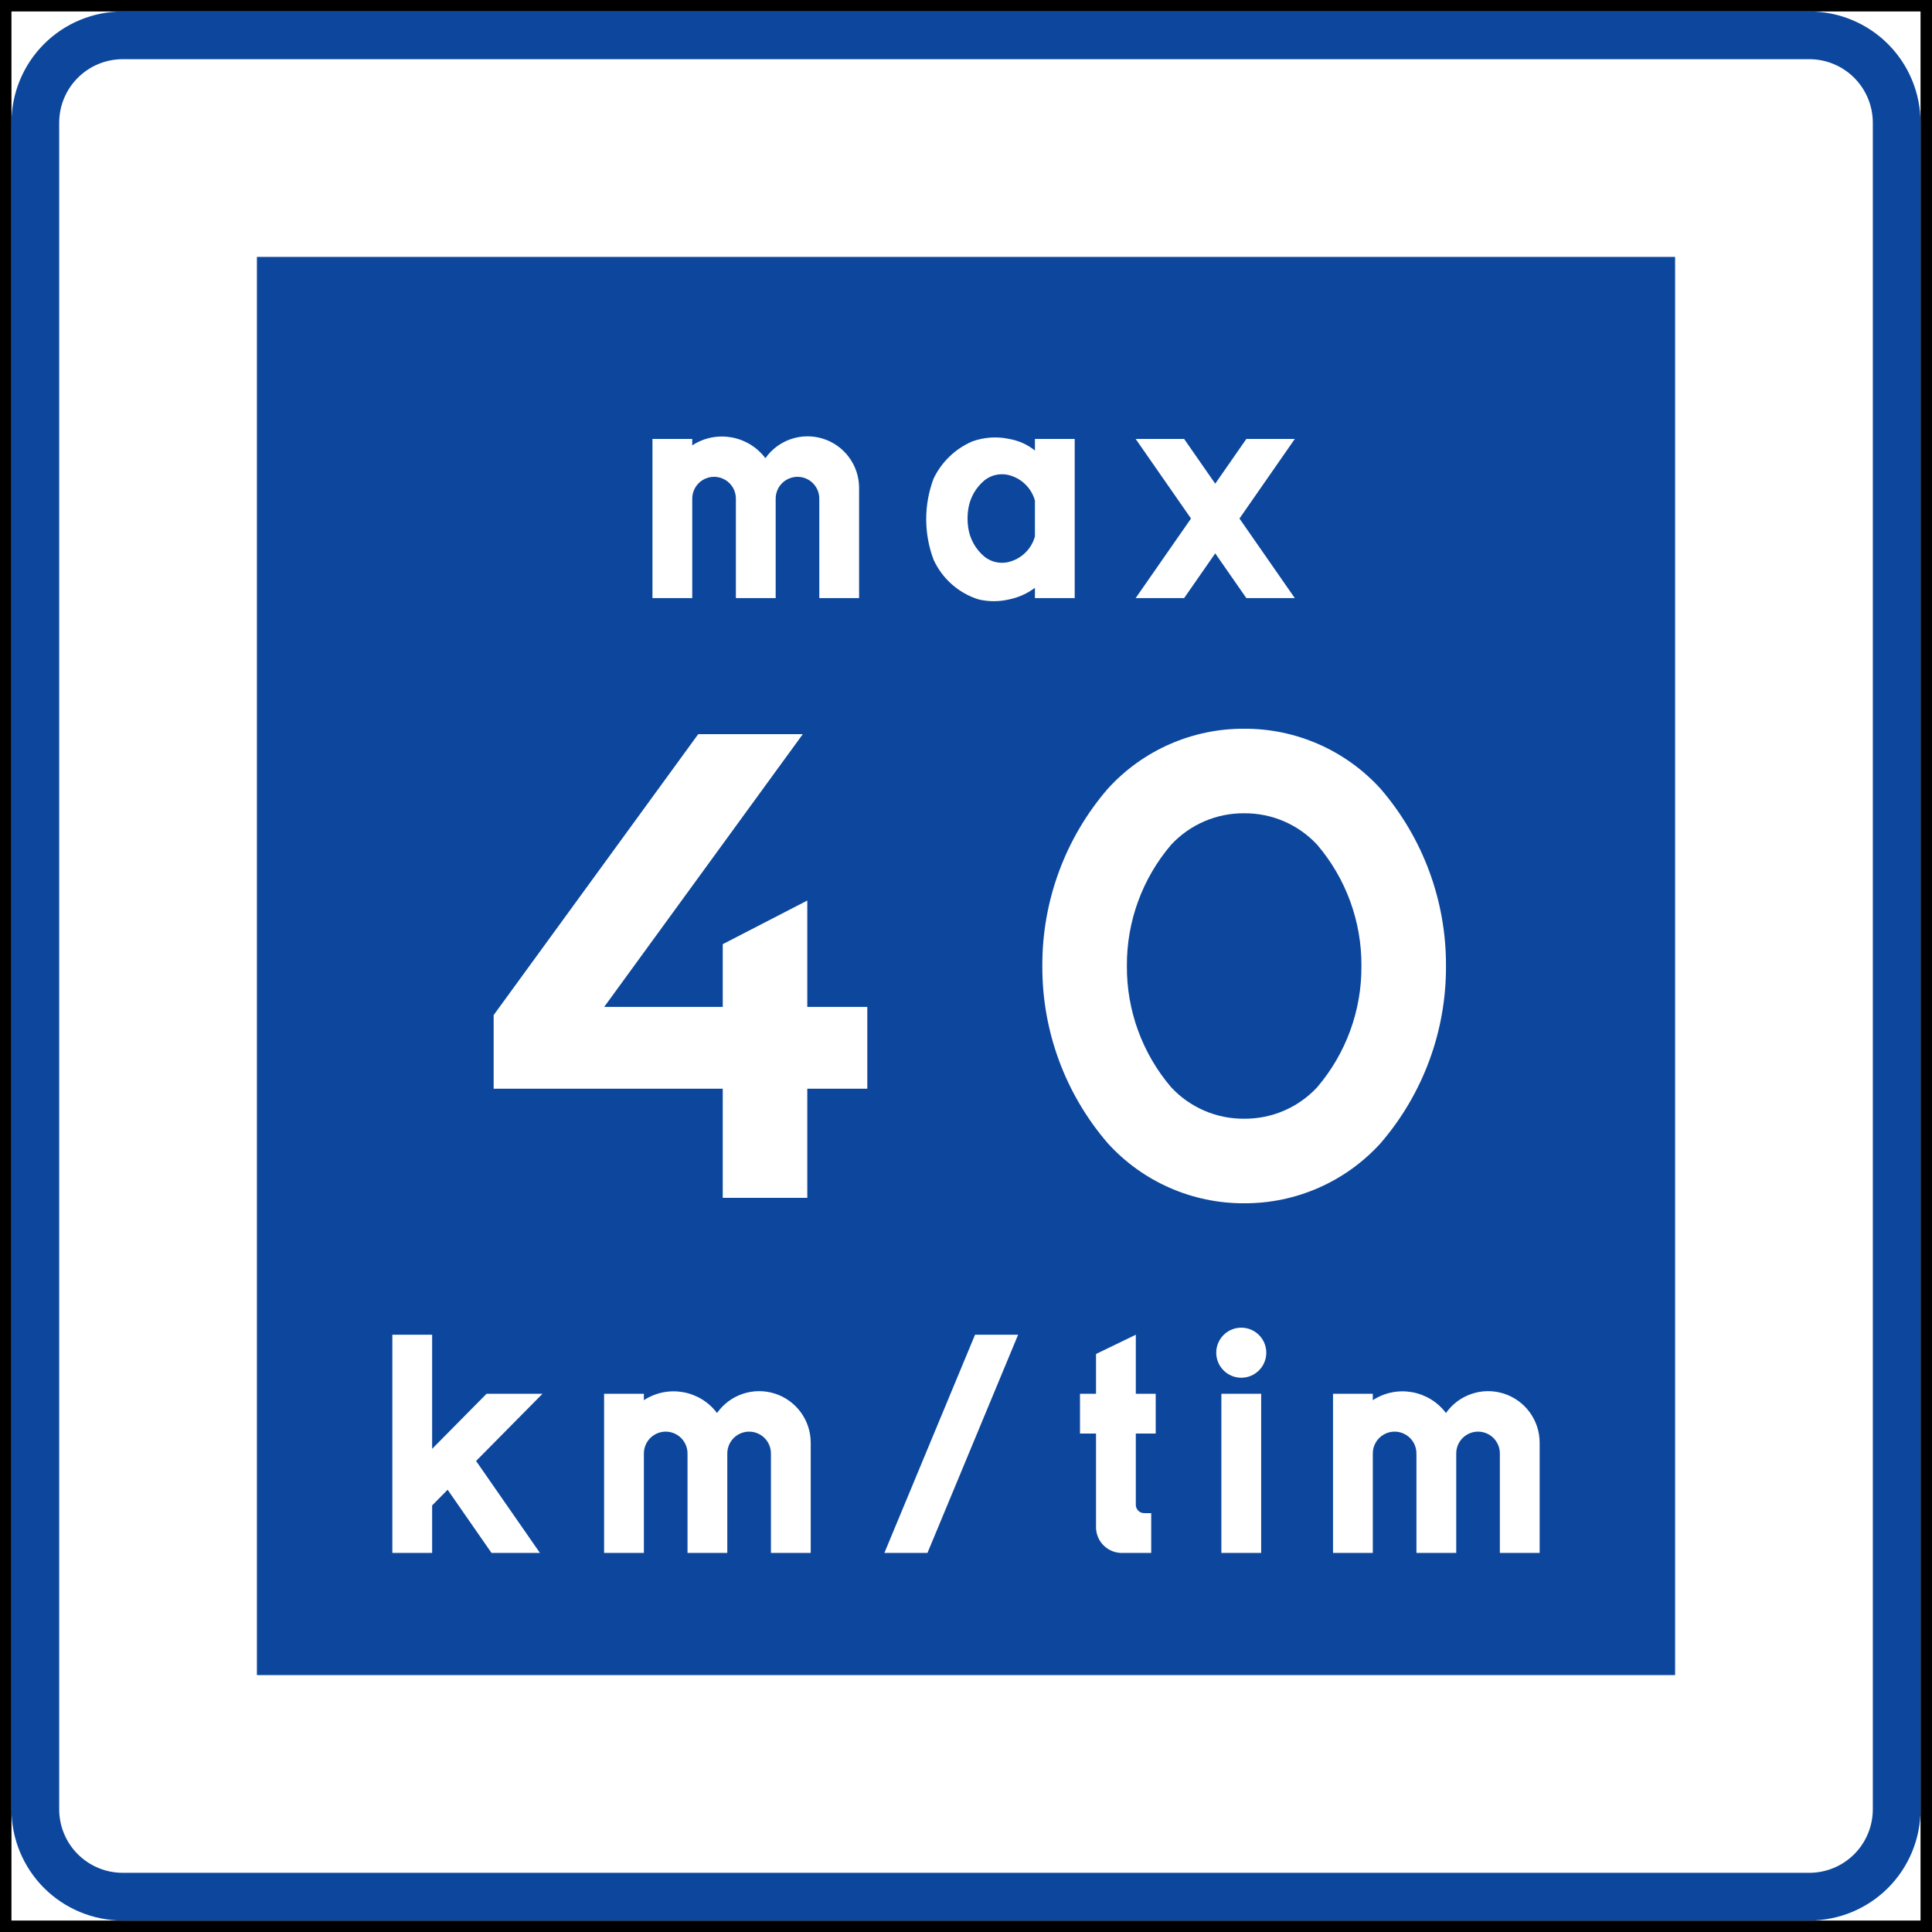
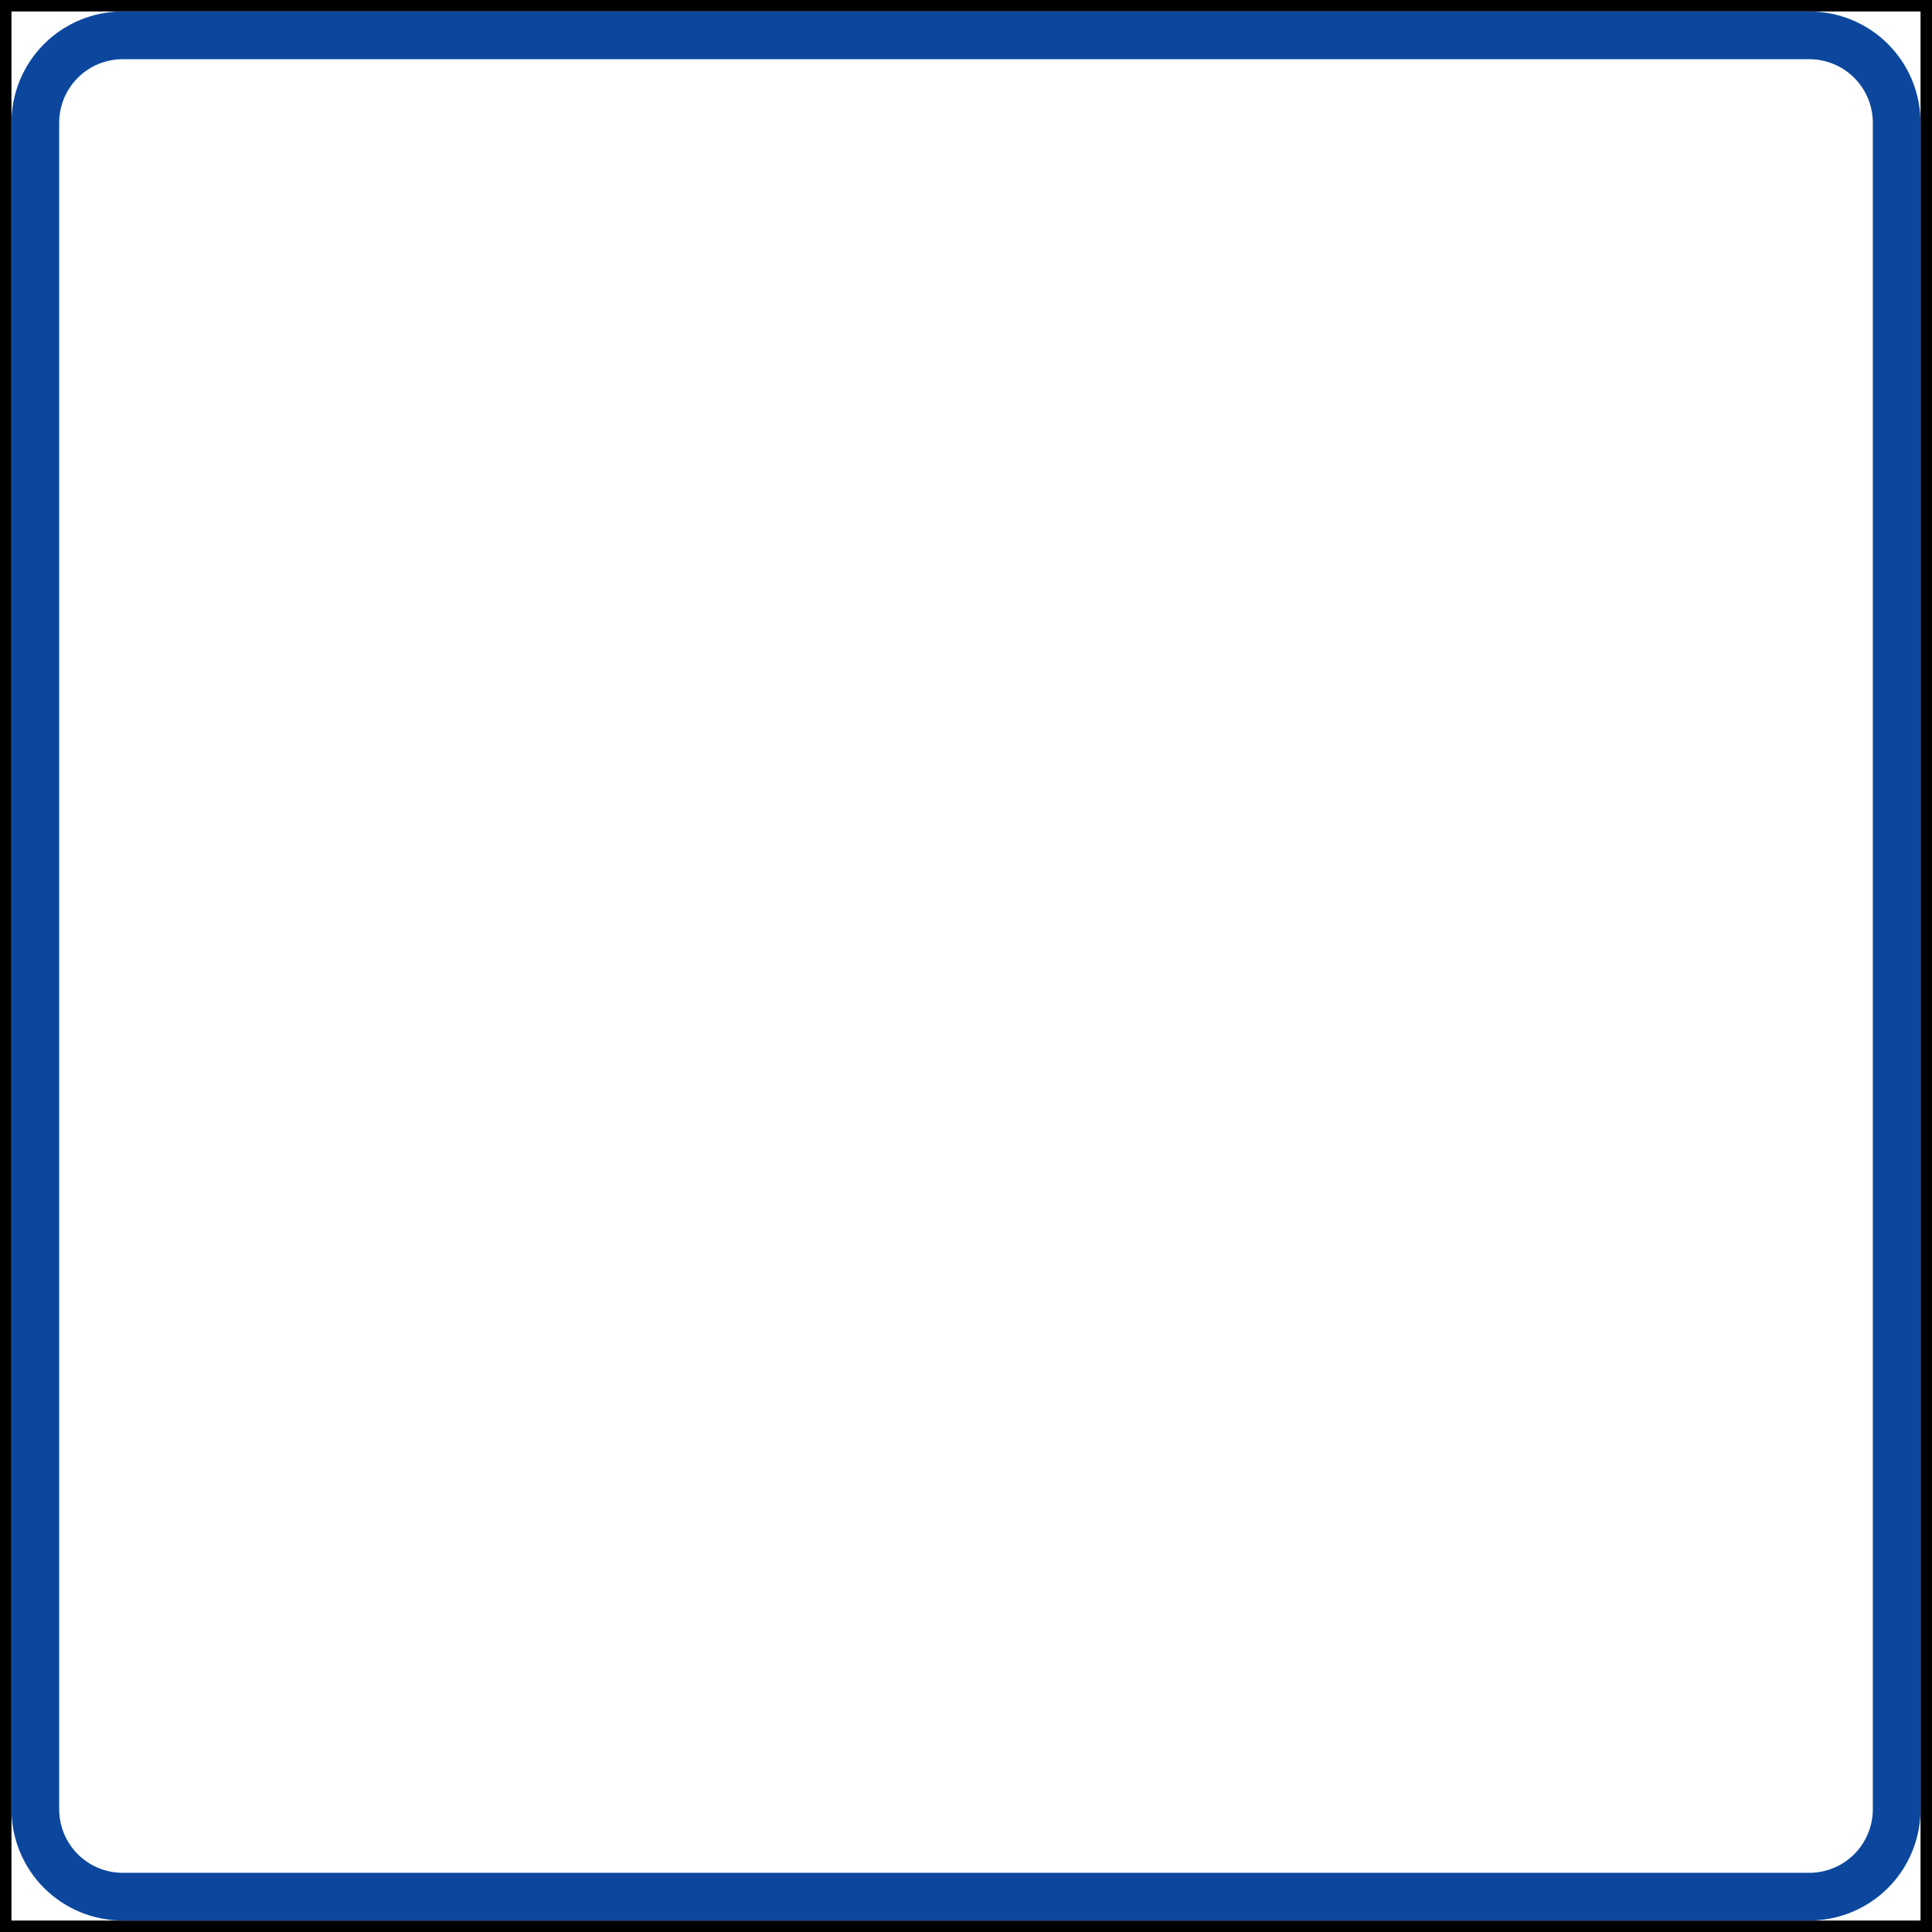
<svg xmlns="http://www.w3.org/2000/svg" xmlns:ns1="http://sodipodi.sourceforge.net/DTD/sodipodi-0.dtd" xmlns:ns2="http://www.inkscape.org/namespaces/inkscape" width="506" height="506" id="svg2" ns1:version="0.32" ns2:version="0.48.4 r9939" version="1.0" ns1:docname="11.svg" ns2:output_extension="org.inkscape.output.svg.inkscape">
  <rect width="100%" height="100%" fill="#808080" stroke="none" />
  <defs id="defs4">
    <ns2:perspective ns1:type="inkscape:persp3d" ns2:vp_x="0 : 300.5 : 1" ns2:vp_y="0 : 1000 : 0" ns2:vp_z="601 : 300.5 : 1" ns2:persp3d-origin="300.5 : 200.33333 : 1" id="perspective3380" />
    <ns2:perspective id="perspective3990" ns2:persp3d-origin="375 : 250 : 1" ns2:vp_z="750 : 375 : 1" ns2:vp_y="0 : 1000 : 0" ns2:vp_x="0 : 375 : 1" ns1:type="inkscape:persp3d" />
  </defs>
  <ns1:namedview id="base" pagecolor="#ffffff" bordercolor="#666666" borderopacity="1.0" gridtolerance="10000" guidetolerance="10" objecttolerance="10" ns2:pageopacity="0.0" ns2:pageshadow="2" ns2:zoom="0.88385146" ns2:cx="209.20494" ns2:cy="230.47879" ns2:document-units="px" ns2:current-layer="layer1" width="601px" height="601px" ns2:window-width="1280" ns2:window-height="1001" ns2:window-x="-8" ns2:window-y="-8" showgrid="false" fit-margin-top="0" fit-margin-left="0" fit-margin-right="0" fit-margin-bottom="0" ns2:window-maximized="1" showguides="true" ns2:guide-bbox="true" />
  <g ns2:label="Layer 1" ns2:groupmode="layer" id="layer1" transform="translate(2527.81,2910.414)">
    <rect style="color:#000000;fill:#000000;fill-opacity:1;fill-rule:nonzero;stroke:none;stroke-width:0.874;marker:none;visibility:visible;display:inline;overflow:visible" id="rect3653" width="0" height="27.202" x="578.738" y="298.168" rx="249.482" ry="27.202" />
    <path id="path3855" d="m -2527.81,-2910.414 506,0 0,506 -506,0 z" style="fill:#000000;fill-opacity:1;fill-rule:nonzero;stroke:none" ns2:connector-curvature="0" ns1:nodetypes="ccccc" />
    <path id="path3857" d="m -2524.81,-2907.414 500,0 0,500 -500,0 0,-500 z" style="fill:#ffffff;fill-opacity:1;fill-rule:nonzero;stroke:none" ns2:connector-curvature="0" />
    <path ns1:nodetypes="scsscsscsscss" ns2:connector-curvature="0" id="path3859" d="m -2495.654,-2907.414 c -7.736,0 -15.155,3.062 -20.625,8.531 -5.47,5.471 -8.531,12.889 -8.531,20.625 l 0,441.688 c 0,7.736 3.062,15.155 8.531,20.625 5.47,5.469 12.889,8.531 20.625,8.531 l 441.688,0 c 7.736,0 15.155,-3.062 20.625,-8.531 5.47,-5.471 8.531,-12.889 8.531,-20.625 l 0,-441.688 c 0,-7.736 -3.062,-15.155 -8.531,-20.625 -5.47,-5.469 -12.889,-8.531 -20.625,-8.531 z" style="fill:#0c479d;fill-opacity:1;fill-rule:nonzero;stroke:none" />
    <path ns1:nodetypes="scsscsscsscss" ns2:connector-curvature="0" id="path3861" d="m -2495.654,-2894.914 c -4.42,0 -8.656,1.75 -11.781,4.875 -3.125,3.127 -4.875,7.362 -4.875,11.781 l 0,441.688 c 0,4.42 1.75,8.655 4.875,11.781 3.125,3.125 7.361,4.875 11.781,4.875 l 441.688,0 c 4.42,0 8.656,-1.75 11.781,-4.875 3.125,-3.127 4.875,-7.362 4.875,-11.781 l 0,-441.688 c 0,-4.42 -1.75,-8.655 -4.875,-11.781 -3.125,-3.125 -7.361,-4.875 -11.781,-4.875 z" style="fill:#ffffff;fill-opacity:1;fill-rule:nonzero;stroke:none" />
-     <path ns2:connector-curvature="0" id="path3863" d="m -2460.525,-2843.129 371.43,0 0,371.43 -371.43,0 z" style="fill:#0c479d;fill-opacity:1;stroke:none" />
    <path ns2:connector-curvature="0" style="fill:#ffffff;fill-rule:nonzero;stroke:none" d="m -2246.341,-2795.452 -10.419,0 0,3.025 c -1.95,-1.556 -4.264,-2.597 -6.722,-3.025 -3.248,-0.701 -6.628,-0.468 -9.749,0.672 -4.427,1.927 -8.009,5.389 -10.083,9.749 -2.558,6.826 -2.558,14.349 0,21.177 2.267,4.983 6.543,8.772 11.764,10.42 2.651,0.635 5.416,0.635 8.069,0 2.434,-0.503 4.731,-1.536 6.722,-3.025 l 0,2.69 10.419,0 0,-41.682 z" id="path19" />
-     <path ns2:connector-curvature="0" style="fill:#0c479d;fill-opacity:1;fill-rule:nonzero;stroke:none" d="m -2256.76,-2769.905 c -0.939,3.368 -3.65,5.949 -7.059,6.723 -2.115,0.462 -4.328,-0.029 -6.051,-1.346 -2.377,-1.935 -3.938,-4.694 -4.368,-7.731 -0.222,-1.561 -0.222,-3.144 0,-4.706 0.43,-3.035 1.991,-5.796 4.368,-7.73 1.724,-1.317 3.936,-1.807 6.051,-1.345 3.409,0.774 6.121,3.355 7.059,6.723 l 0,9.412 z" id="path21" />
    <path ns2:connector-curvature="0" style="fill:#ffffff;fill-rule:nonzero;stroke:none" d="m -2414.632,-2530.958 0,-29.884 -10.42,0 0,57.144 10.42,0 0,-12.438 4.06,-4.106 11.489,16.544 12.685,0 -16.723,-24.082 17.395,-17.599 -14.651,0 -14.255,14.421 z" id="path23" />
-     <path ns2:connector-curvature="0" style="fill:#ffffff;fill-rule:nonzero;stroke:none" d="m -2369.595,-2503.698 10.421,0 0,-25.878 c -0.062,-2.083 1.013,-4.033 2.806,-5.093 1.794,-1.06 4.023,-1.06 5.816,0 1.793,1.06 2.869,3.01 2.807,5.093 l 0,25.878 10.419,0 0,-25.878 c -0.061,-2.083 1.013,-4.033 2.807,-5.093 1.794,-1.06 4.02,-1.06 5.814,0 1.794,1.06 2.87,3.01 2.808,5.093 l 0,25.878 10.418,0 0,-28.908 c -0.017,-5.878 -3.838,-11.067 -9.443,-12.834 -5.605,-1.765 -11.71,0.297 -15.094,5.103 -4.507,-5.988 -12.884,-7.459 -19.16,-3.361 l 0,-1.681 -10.421,0 0,41.681 z" id="path25" />
+     <path ns2:connector-curvature="0" style="fill:#ffffff;fill-rule:nonzero;stroke:none" d="m -2369.595,-2503.698 10.421,0 0,-25.878 l 0,25.878 10.419,0 0,-25.878 c -0.061,-2.083 1.013,-4.033 2.807,-5.093 1.794,-1.06 4.02,-1.06 5.814,0 1.794,1.06 2.87,3.01 2.808,5.093 l 0,25.878 10.418,0 0,-28.908 c -0.017,-5.878 -3.838,-11.067 -9.443,-12.834 -5.605,-1.765 -11.71,0.297 -15.094,5.103 -4.507,-5.988 -12.884,-7.459 -19.16,-3.361 l 0,-1.681 -10.421,0 0,41.681 z" id="path25" />
    <path ns2:connector-curvature="0" style="fill:#ffffff;fill-rule:nonzero;stroke:none" d="m -2261.16,-2560.842 -23.742,57.144 -11.285,0 23.746,-57.144 11.281,0 z" id="path27" />
    <path ns2:connector-curvature="0" style="fill:#ffffff;fill-rule:nonzero;stroke:none" d="m -2240.756,-2534.959 0,24.202 c -0.086,1.897 0.63,3.743 1.973,5.086 1.344,1.342 3.19,2.059 5.086,1.973 l 7.396,0 0,-10.421 -1.681,0 c -0.637,0.046 -1.262,-0.186 -1.715,-0.637 -0.451,-0.452 -0.685,-1.079 -0.639,-1.716 l 0,-18.487 5.21,0 0,-10.42 -0.84,0 -4.369,0 0,-15.463 -10.421,5.042 0,10.421 -4.2,0 0,10.42 4.2,0 z" id="path29" />
    <path ns2:connector-curvature="0" style="fill:#ffffff;fill-rule:nonzero;stroke:none" d="m -2209.27,-2556.135 c 0,-3.62 2.933,-6.554 6.554,-6.554 3.62,0 6.554,2.934 6.554,6.554 0,3.62 -2.934,6.554 -6.554,6.554 -3.621,0 -6.554,-2.934 -6.554,-6.554 z" id="path31" />
-     <path ns2:connector-curvature="0" style="fill:#ffffff;fill-rule:nonzero;stroke:none" d="m -2197.505,-2545.379 -10.421,0 0,41.681 10.421,0 0,-41.681 z" id="path33" />
    <path ns2:connector-curvature="0" style="fill:#ffffff;fill-rule:nonzero;stroke:none" d="m -2178.686,-2503.698 10.42,0 0,-25.878 c -0.061,-2.083 1.014,-4.033 2.807,-5.093 1.793,-1.06 4.022,-1.06 5.816,0 1.793,1.06 2.868,3.01 2.805,5.093 l 0,25.878 10.422,0 0,-25.878 c -0.062,-2.083 1.013,-4.033 2.804,-5.093 1.794,-1.06 4.023,-1.06 5.817,0 1.793,1.06 2.868,3.01 2.806,5.093 l 0,25.878 10.421,0 0,-28.908 c -0.019,-5.878 -3.838,-11.067 -9.443,-12.834 -5.607,-1.765 -11.711,0.297 -15.095,5.103 -4.507,-5.988 -12.883,-7.459 -19.16,-3.361 l 0,-1.681 -10.42,0 0,41.681 z" id="path35" />
-     <path ns2:connector-curvature="0" style="fill:#ffffff;fill-rule:nonzero;stroke:none" d="m -2356.925,-2753.769 10.419,0 0,-25.878 c -0.062,-2.084 1.014,-4.035 2.808,-5.093 1.793,-1.061 4.02,-1.061 5.813,0 1.794,1.058 2.869,3.009 2.808,5.093 l 0,25.878 10.419,0 0,-25.878 c -0.062,-2.084 1.013,-4.035 2.807,-5.093 1.792,-1.061 4.022,-1.061 5.814,0 1.794,1.058 2.869,3.009 2.806,5.093 l 0,25.878 10.421,0 0,-28.91 c -0.019,-5.876 -3.838,-11.066 -9.443,-12.832 -5.605,-1.768 -11.71,0.295 -15.095,5.101 -4.507,-5.987 -12.883,-7.457 -19.16,-3.36 l 0,-1.682 -10.419,0 0,41.682 z" id="path37" />
    <path ns2:connector-curvature="0" style="fill:#ffffff;fill-rule:nonzero;stroke:none" d="m -2203.189,-2774.61 14.494,-20.842 -12.692,0 -8.148,11.716 -8.148,-11.716 -12.692,0 14.494,20.842 -14.494,20.84 12.692,0 8.148,-11.717 8.148,11.717 12.692,0 -14.494,-20.84 z" id="path39" />
    <path ns2:connector-curvature="0" style="fill:#ffffff;fill-rule:nonzero;stroke:none" d="m -2317.557,-2718.13 -52.011,71.429 31.048,0 0,-16.428 22.143,-11.429 0,27.857 15.714,0 0,21.429 -15.714,0 0,28.573 -22.143,0 0,-28.573 -60,0 0,-19.286 53.572,-73.572 27.391,0 z" id="path41" />
    <path ns2:connector-curvature="0" style="fill:#ffffff;fill-rule:nonzero;stroke:none" d="m -2201.958,-2595.271 c -13.596,0.061 -26.576,-5.651 -35.715,-15.714 -11.133,-12.898 -17.222,-29.39 -17.144,-46.43 -0.078,-17.038 6.011,-33.529 17.144,-46.428 9.14,-10.063 22.119,-15.776 35.715,-15.714 13.593,-0.061 26.573,5.651 35.713,15.714 11.133,12.899 17.222,29.39 17.144,46.428 0.079,17.039 -6.011,33.532 -17.144,46.43 -9.139,10.063 -22.119,15.774 -35.713,15.714 z" id="path43" />
-     <path ns2:connector-curvature="0" style="fill:#0c479d;fill-opacity:1;fill-rule:nonzero;stroke:none" d="m -2201.958,-2617.415 c -7.261,0.059 -14.211,-2.941 -19.146,-8.264 -7.541,-8.847 -11.648,-20.111 -11.569,-31.736 -0.08,-11.624 4.028,-22.889 11.569,-31.735 4.935,-5.324 11.885,-8.325 19.146,-8.264 7.258,-0.06 14.208,2.939 19.143,8.264 7.541,8.846 11.648,20.111 11.569,31.735 0.08,11.625 -4.028,22.889 -11.569,31.736 -4.935,5.323 -11.885,8.323 -19.143,8.264 z" id="path45" />
  </g>
</svg>